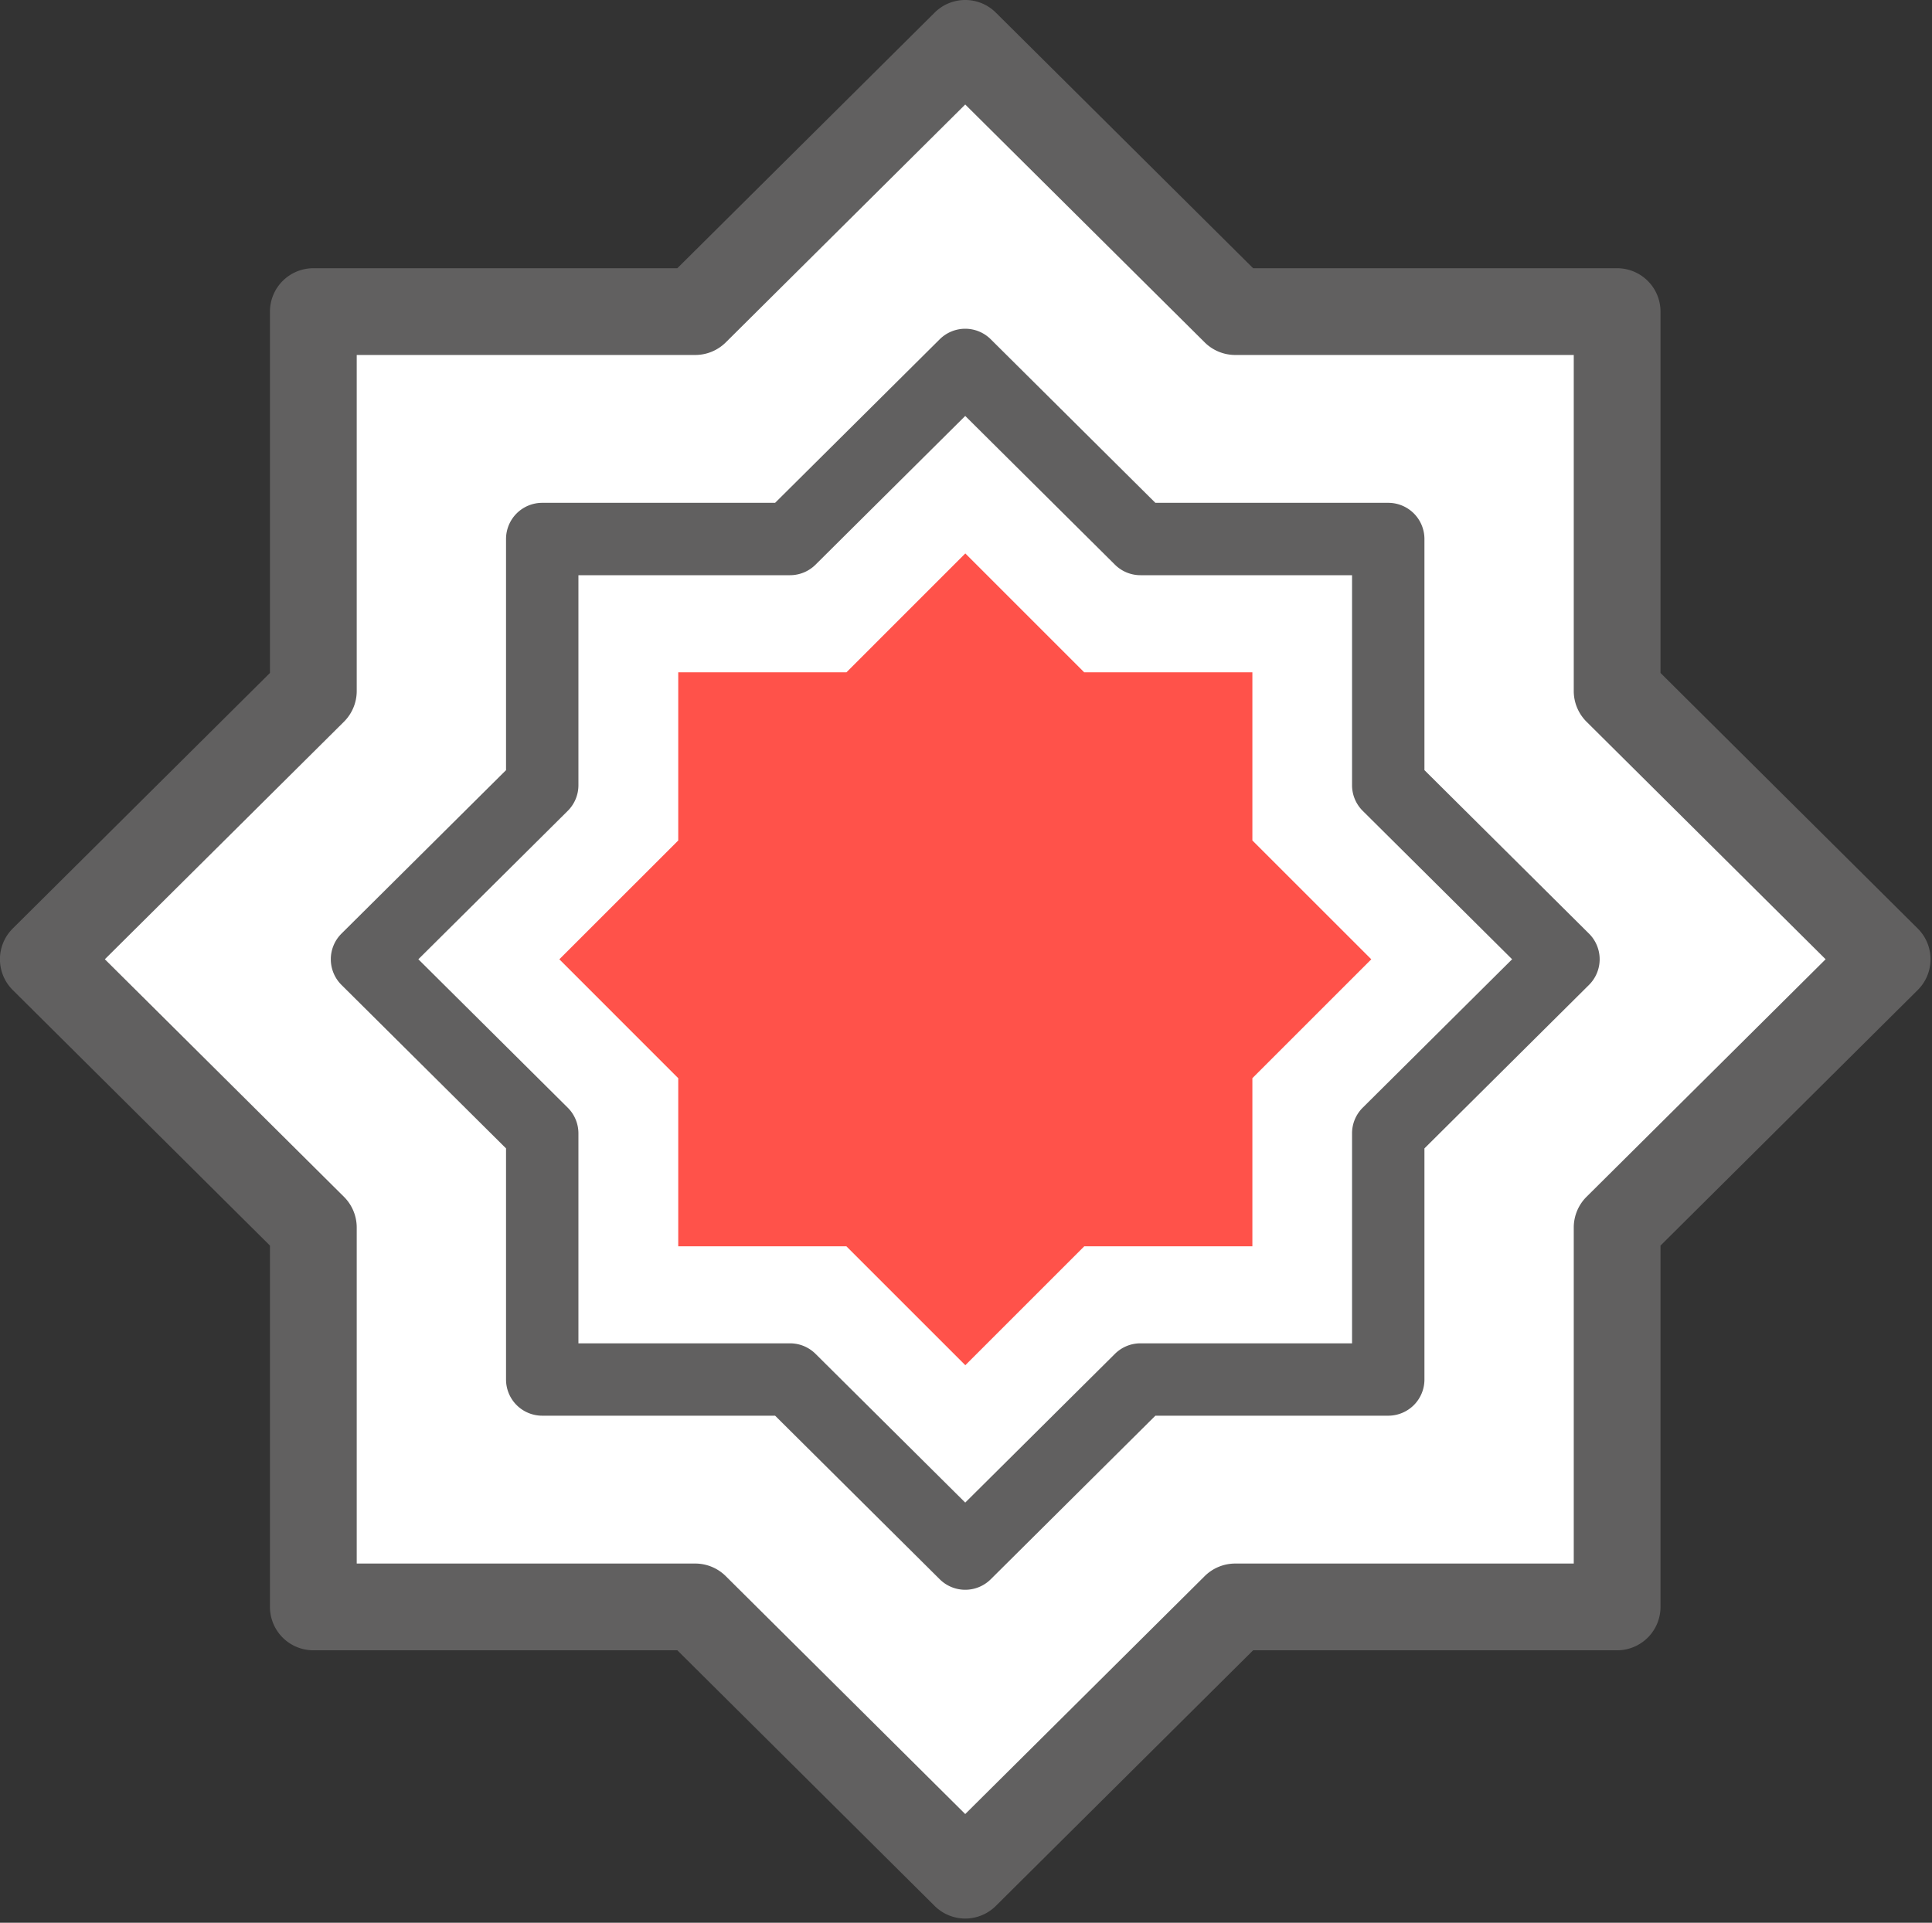
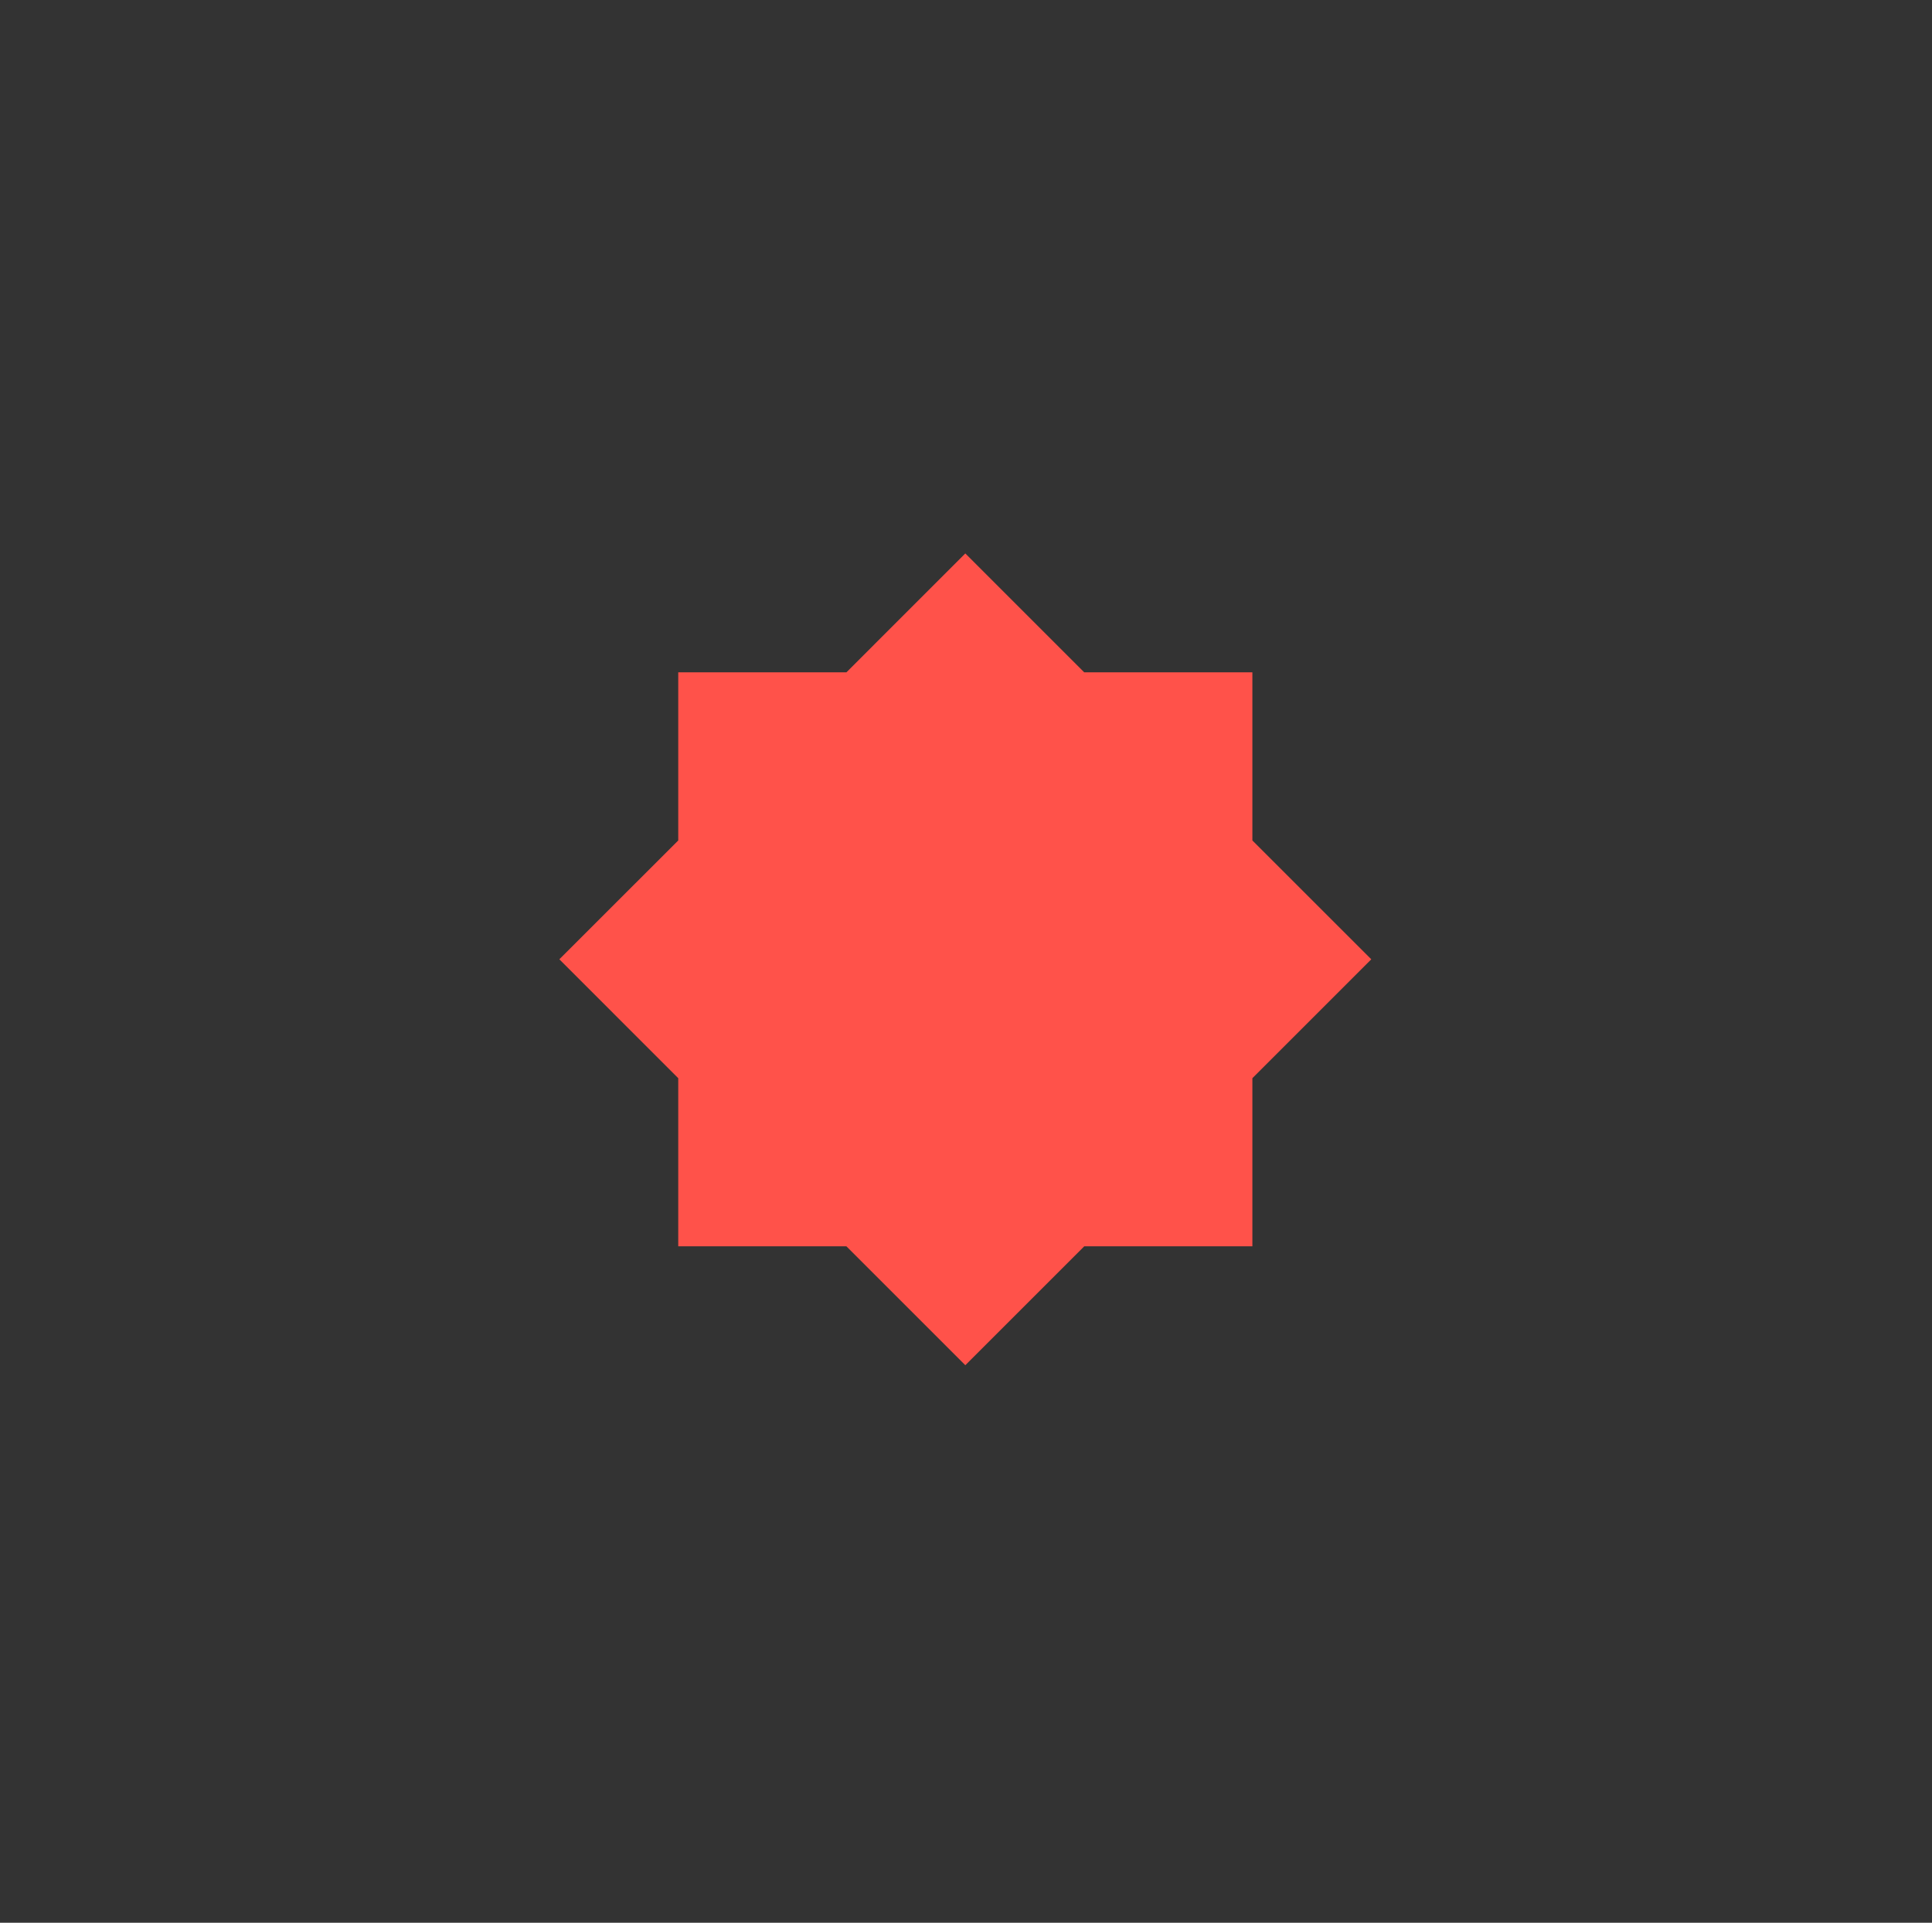
<svg xmlns="http://www.w3.org/2000/svg" data-bbox="-0.006 0 219.839 218.525" viewBox="0 0 220 219" fill-rule="evenodd" clip-rule="evenodd" stroke-linejoin="round" stroke-miterlimit="2" data-type="ugc">
  <rect x="0" y="0" width="220" height="219" fill="#333333" stroke="none" />
  <g>
-     <path d="m109.918 5.735 30.324 30.325h42.881v42.889l30.324 30.31-30.324 30.325v42.889h-42.881l-30.324 30.325-30.322-30.325H36.713v-42.889L6.391 109.26l30.322-30.31V36.06h42.883z" fill="#ffffff" />
    <path d="m109.922 63.037 13.54 13.542h19.149V95.73l13.54 13.535-13.54 13.541v19.152h-19.148l-13.541 13.541-13.54-13.541H77.233v-19.152l-13.54-13.541 13.54-13.535V76.58h19.149z" fill="#ff524a" />
-     <path d="M142.698 30.553 113.395 1.435a4.94 4.94 0 0 0-6.963 0L77.128 30.553H35.681a4.94 4.94 0 0 0-4.94 4.94V76.65l-29.29 29.108a4.94 4.94 0 0 0 0 7.007l29.29 29.108v41.156a4.94 4.94 0 0 0 4.94 4.94h41.447l29.303 29.12a4.94 4.94 0 0 0 6.964 0l29.303-29.12h41.447a4.94 4.94 0 0 0 4.94-4.94v-41.156l29.29-29.108a4.94 4.94 0 0 0 0-7.007l-29.29-29.108V35.493a4.94 4.94 0 0 0-4.94-4.94zm-5.519 8.444a4.94 4.94 0 0 0 3.482 1.435h38.545v38.273c0 1.315.525 2.576 1.457 3.504l27.223 27.052-27.223 27.053a4.94 4.94 0 0 0-1.457 3.503v38.273H140.66a4.94 4.94 0 0 0-3.482 1.436l-27.266 27.096-27.266-27.096a4.94 4.94 0 0 0-3.482-1.436H40.621v-38.273a4.94 4.94 0 0 0-1.458-3.503L11.94 109.26l27.223-27.05a4.94 4.94 0 0 0 1.458-3.504V40.432h38.544a4.94 4.94 0 0 0 3.482-1.435l27.266-27.094zm-5.614 18.276-18.747-18.63a4.12 4.12 0 0 0-5.81 0l-18.746 18.63H61.745a4.12 4.12 0 0 0-4.122 4.121V87.72l-18.736 18.618a4.12 4.12 0 0 0 0 5.847l18.736 18.618v26.326a4.12 4.12 0 0 0 4.122 4.12h26.517l18.746 18.63a4.12 4.12 0 0 0 5.81 0l18.747-18.63h26.517a4.12 4.12 0 0 0 4.121-4.12v-26.326l18.736-18.618a4.12 4.12 0 0 0 0-5.847L162.203 87.72V61.394a4.12 4.12 0 0 0-4.121-4.121zm-4.605 7.044a4.12 4.12 0 0 0 2.905 1.199h24.095v23.918a4.12 4.12 0 0 0 1.217 2.924l17.01 16.903-17.01 16.904a4.12 4.12 0 0 0-1.217 2.924v23.918h-24.095a4.12 4.12 0 0 0-2.905 1.198l-17.047 16.94-17.047-16.94a4.12 4.12 0 0 0-2.905-1.198H65.866V129.09a4.12 4.12 0 0 0-1.217-2.924l-17.01-16.904 17.01-16.903a4.12 4.12 0 0 0 1.217-2.924V65.516h24.095a4.12 4.12 0 0 0 2.905-1.199l17.047-16.94z" fill="#616060" />
  </g>
</svg>